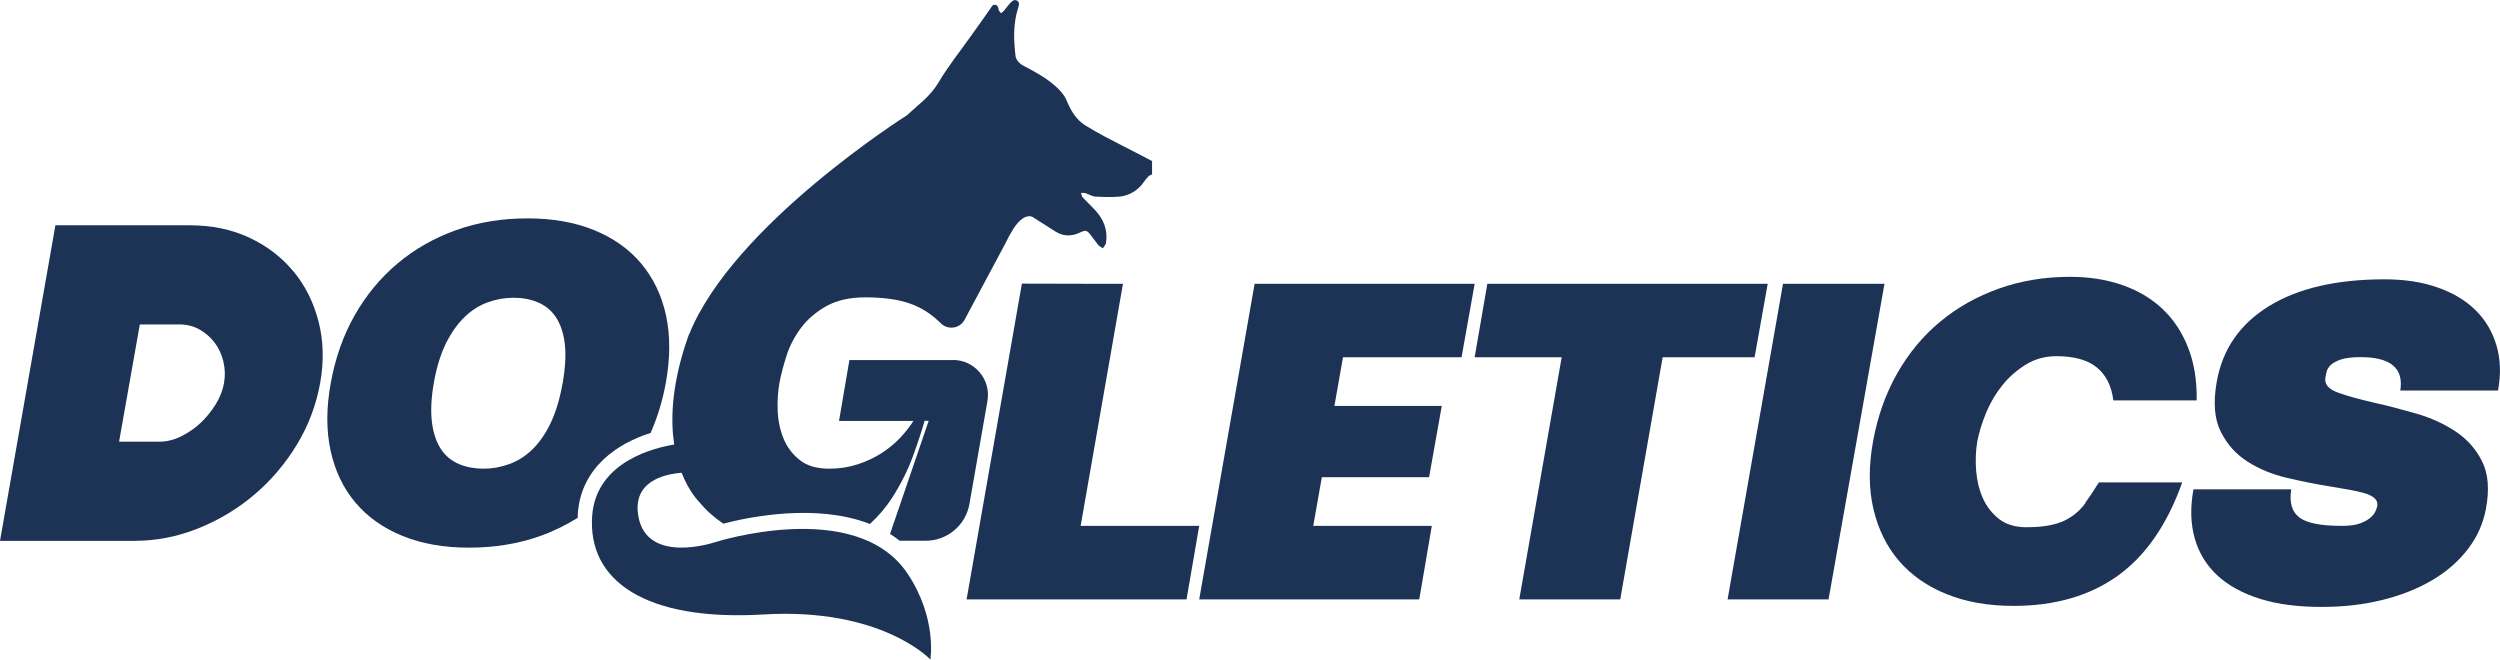
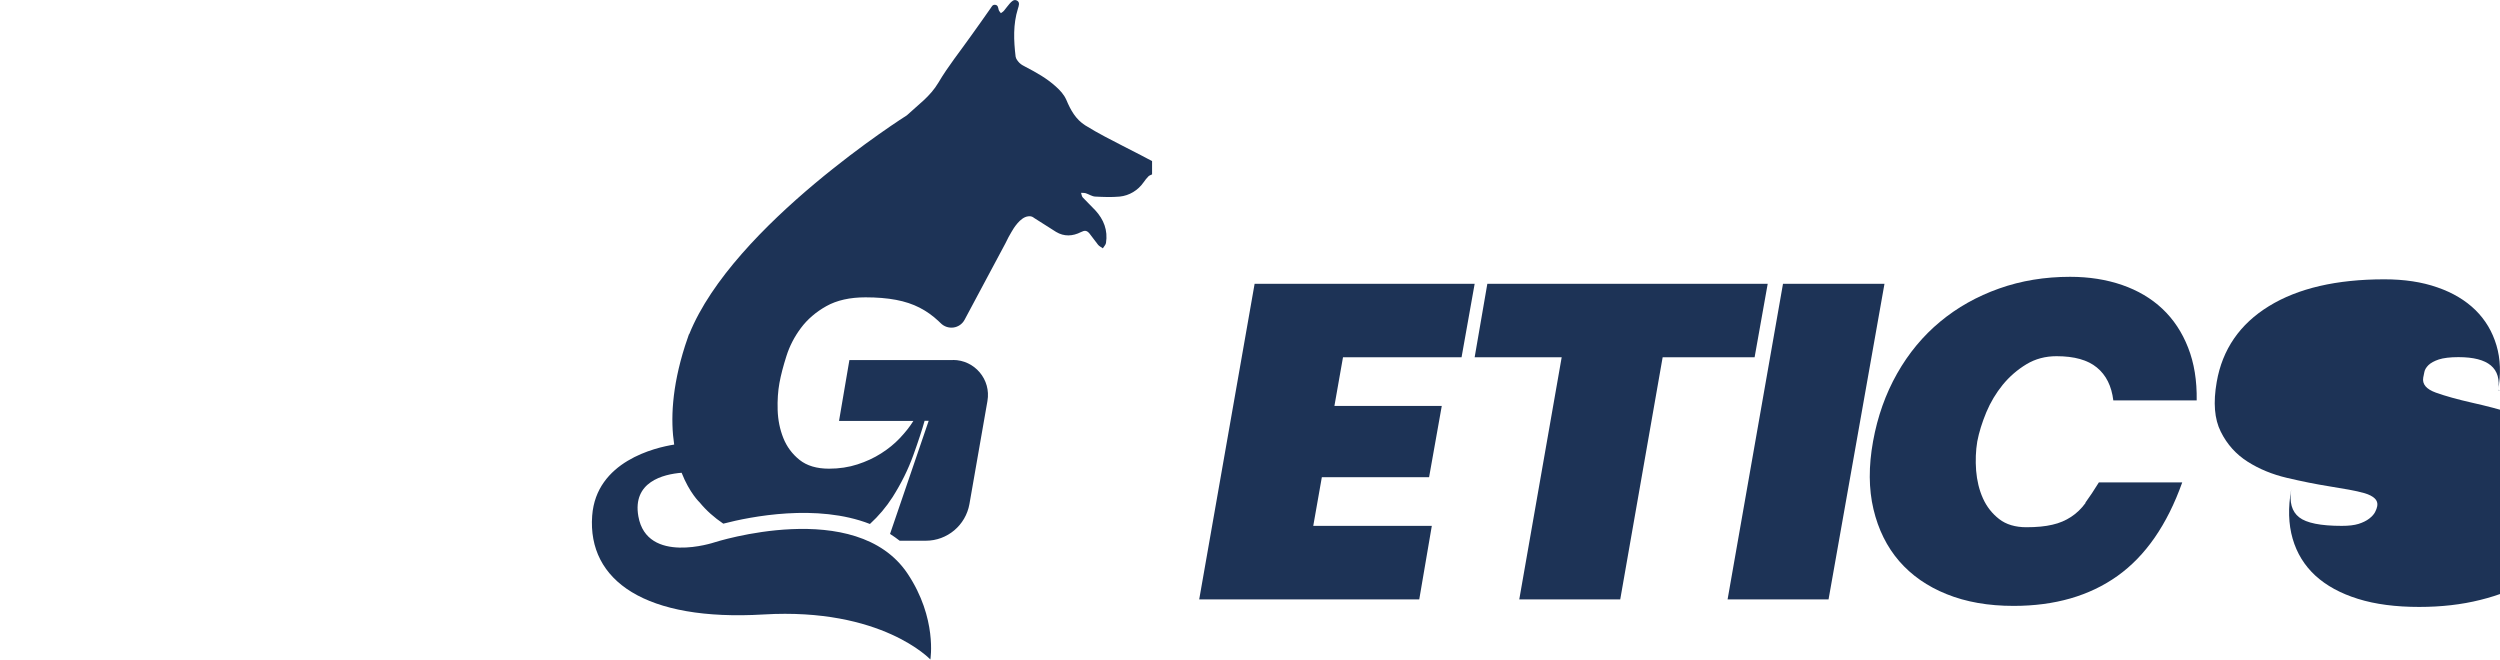
<svg xmlns="http://www.w3.org/2000/svg" id="Layer_2" data-name="Layer 2" viewBox="0 0 238.7 62.98">
  <defs>
    <style>
      .cls-1 {
        fill: #1d3356;
      }
    </style>
  </defs>
  <g id="Layer_1-2" data-name="Layer 1">
    <g>
-       <path class="cls-1" d="m28.02,25.92c-1.12-1.36-2.53-2.44-4.22-3.23-1.69-.79-3.59-1.18-5.68-1.18H5.29L0,51.64h12.83c2.07,0,4.09-.39,6.07-1.18,1.98-.79,3.77-1.86,5.38-3.23,1.61-1.36,2.96-2.96,4.07-4.78,1.1-1.82,1.84-3.78,2.22-5.88.37-2.07.32-4.02-.15-5.85-.47-1.84-1.27-3.44-2.39-4.8Zm-6.63,10.65c-.12.69-.38,1.37-.8,2.04-.42.67-.9,1.27-1.46,1.79-.56.52-1.18.94-1.85,1.27-.67.33-1.36.5-2.04.5h-3.87l1.98-11.19h3.83c.69,0,1.32.17,1.89.49.57.33,1.05.75,1.44,1.27.39.52.66,1.11.82,1.79.16.67.18,1.36.06,2.04Z" />
      <polygon class="cls-1" points="139.55 34.11 140.8 27.1 119.79 27.1 114.5 57.23 135.51 57.23 136.71 50.21 125.39 50.21 126.21 45.56 136.45 45.56 137.66 38.76 127.41 38.76 128.23 34.11 139.55 34.11" />
      <polygon class="cls-1" points="168.78 27.1 142.01 27.1 140.8 34.11 149.11 34.11 145.06 57.23 154.7 57.23 158.75 34.11 167.53 34.11 168.78 27.1" />
      <polygon class="cls-1" points="170.24 27.1 164.95 57.23 174.59 57.23 179.93 27.1 170.24 27.1" />
      <path class="cls-1" d="m199.13,48.02c-.4.55-.86.99-1.38,1.33-.52.34-1.11.6-1.79.75-.67.16-1.5.24-2.48.24-1.06,0-1.93-.26-2.6-.78-.67-.52-1.19-1.18-1.55-1.98-.36-.8-.57-1.69-.65-2.65-.07-.96-.04-1.89.11-2.78.17-.89.46-1.81.86-2.78.4-.96.93-1.84,1.57-2.63.65-.79,1.4-1.44,2.26-1.96.86-.52,1.82-.77,2.88-.77,1.69,0,2.98.36,3.85,1.08.88.72,1.4,1.76,1.57,3.14h7.96c.03-1.89-.24-3.57-.82-5.04-.57-1.46-1.39-2.7-2.45-3.7-1.06-1-2.35-1.76-3.85-2.28-1.51-.52-3.16-.78-4.97-.78-2.41,0-4.67.37-6.78,1.12-2.11.75-3.98,1.8-5.62,3.16-1.64,1.36-3.01,3.01-4.11,4.95-1.1,1.94-1.87,4.1-2.3,6.48-.43,2.38-.42,4.54.04,6.48.46,1.94,1.28,3.59,2.45,4.95,1.18,1.36,2.69,2.42,4.54,3.16,1.85.75,3.98,1.12,6.39,1.12,3.93,0,7.24-.95,9.92-2.86,2.68-1.91,4.74-4.89,6.18-8.93h-7.96c-.46.75-.89,1.39-1.29,1.94Z" />
-       <path class="cls-1" d="m238.51,37.3c.29-1.58.24-3.02-.15-4.33-.39-1.31-1.05-2.42-2-3.36-.95-.93-2.16-1.66-3.64-2.17-1.48-.52-3.16-.77-5.06-.77-4.56,0-8.24.85-11.02,2.56-2.78,1.71-4.45,4.13-4.99,7.25-.34,1.95-.22,3.53.39,4.74.6,1.21,1.46,2.16,2.56,2.86,1.1.7,2.36,1.22,3.77,1.55,1.41.33,2.74.6,4,.8.69.11,1.32.22,1.89.32.57.1,1.08.22,1.51.34.43.13.75.29.97.5.21.2.29.45.24.73-.03.17-.1.37-.21.58-.11.21-.3.42-.56.62-.26.2-.6.37-1.01.5-.42.13-.95.19-1.61.19-2.01,0-3.37-.27-4.07-.82-.7-.55-.95-1.44-.75-2.67h-9.34c-.32,1.75-.27,3.32.13,4.71.4,1.39,1.13,2.57,2.17,3.53,1.05.96,2.4,1.7,4.07,2.22,1.66.52,3.62.77,5.85.77,2.09,0,4.04-.22,5.83-.67,1.79-.44,3.38-1.08,4.76-1.89,1.38-.82,2.51-1.81,3.4-2.97.89-1.16,1.46-2.45,1.72-3.85.34-1.84.22-3.34-.37-4.52-.59-1.18-1.44-2.13-2.54-2.86-1.11-.73-2.35-1.3-3.74-1.7-1.39-.4-2.72-.75-3.98-1.03-1.41-.32-2.57-.64-3.49-.97-.92-.33-1.32-.81-1.21-1.44.03-.14.06-.32.11-.54.04-.21.17-.43.39-.65.22-.21.55-.39.99-.54.44-.14,1.07-.22,1.87-.22,2.87,0,4.13,1.06,3.79,3.19h9.34Z" />
-       <path class="cls-1" d="m62.12,41.34c.65-1.48,1.14-3.07,1.45-4.77.43-2.38.44-4.53.02-6.46-.42-1.92-1.21-3.57-2.37-4.95-1.16-1.38-2.66-2.44-4.5-3.19-1.84-.75-3.96-1.12-6.37-1.12s-4.71.37-6.8,1.12c-2.09.75-3.96,1.81-5.6,3.19-1.64,1.38-3,3.03-4.09,4.95-1.09,1.92-1.85,4.08-2.28,6.46-.43,2.35-.44,4.5-.02,6.44.42,1.94,1.21,3.59,2.37,4.97,1.16,1.38,2.66,2.44,4.5,3.19,1.84.75,3.96,1.12,6.37,1.12s4.71-.37,6.8-1.12c1.27-.45,2.45-1.04,3.56-1.73,0-.14,0-.27.01-.41.32-4.44,3.86-6.72,6.94-7.69Zm-8.4-4.77c-.26,1.49-.64,2.76-1.14,3.81-.5,1.05-1.09,1.89-1.76,2.54-.67.65-1.41,1.11-2.22,1.4-.8.29-1.62.43-2.45.43s-1.6-.14-2.3-.43c-.7-.29-1.28-.75-1.72-1.4-.44-.65-.74-1.49-.88-2.54-.14-1.05-.09-2.32.17-3.81.26-1.49.65-2.75,1.16-3.79.52-1.03,1.11-1.87,1.79-2.52.67-.65,1.41-1.11,2.22-1.4.8-.29,1.62-.43,2.45-.43s1.6.14,2.3.43c.7.29,1.28.75,1.72,1.4.44.65.73,1.49.86,2.52.13,1.03.06,2.3-.19,3.79Z" />
+       <path class="cls-1" d="m238.51,37.3c.29-1.58.24-3.02-.15-4.33-.39-1.31-1.05-2.42-2-3.36-.95-.93-2.16-1.66-3.64-2.17-1.48-.52-3.16-.77-5.06-.77-4.56,0-8.24.85-11.02,2.56-2.78,1.71-4.45,4.13-4.99,7.25-.34,1.95-.22,3.53.39,4.74.6,1.21,1.46,2.16,2.56,2.86,1.1.7,2.36,1.22,3.77,1.55,1.41.33,2.74.6,4,.8.69.11,1.32.22,1.89.32.57.1,1.08.22,1.51.34.43.13.75.29.97.5.21.2.29.45.24.73-.03.17-.1.37-.21.58-.11.21-.3.42-.56.62-.26.2-.6.37-1.01.5-.42.13-.95.19-1.61.19-2.01,0-3.37-.27-4.07-.82-.7-.55-.95-1.44-.75-2.67c-.32,1.75-.27,3.32.13,4.71.4,1.39,1.13,2.57,2.17,3.53,1.05.96,2.4,1.7,4.07,2.22,1.66.52,3.62.77,5.85.77,2.09,0,4.04-.22,5.83-.67,1.79-.44,3.38-1.08,4.76-1.89,1.38-.82,2.51-1.81,3.4-2.97.89-1.16,1.46-2.45,1.72-3.85.34-1.84.22-3.34-.37-4.52-.59-1.18-1.44-2.13-2.54-2.86-1.11-.73-2.35-1.3-3.74-1.7-1.39-.4-2.72-.75-3.98-1.03-1.41-.32-2.57-.64-3.49-.97-.92-.33-1.32-.81-1.21-1.44.03-.14.06-.32.11-.54.04-.21.17-.43.39-.65.22-.21.55-.39.99-.54.44-.14,1.07-.22,1.87-.22,2.87,0,4.13,1.06,3.79,3.19h9.34Z" />
      <path class="cls-1" d="m90.98,34.38h-9.88l-.99,5.81h7.1c-.34.55-.77,1.09-1.29,1.64-.52.55-1.11,1.03-1.79,1.46-.67.43-1.43.78-2.26,1.05-.83.27-1.74.41-2.71.41-1.18,0-2.12-.28-2.82-.84-.7-.56-1.22-1.26-1.55-2.09-.33-.83-.51-1.72-.54-2.67-.03-.95.03-1.81.17-2.58.14-.77.37-1.64.67-2.58.3-.95.76-1.84,1.38-2.67.62-.83,1.43-1.53,2.43-2.09,1-.56,2.25-.84,3.74-.84,1.09,0,2.06.08,2.91.24.85.16,1.6.41,2.26.75.66.34,1.26.77,1.79,1.27.07.07.14.13.21.2.68.69,1.83.54,2.29-.32l2.36-4.42h0l1.54-2.88c.2-.43.4-.79.58-1.09.18-.32.82-1.38,1.56-1.48.37-.07.58.14.58.14.71.43,1.4.91,2.11,1.34.78.47,1.59.42,2.38.02.35-.18.56-.17.81.13.29.35.54.74.83,1.09.12.14.3.22.45.33.1-.17.27-.33.3-.51.19-1.21-.21-2.24-1.02-3.12-.39-.42-.81-.81-1.2-1.23-.1-.11-.11-.29-.16-.44.15.01.31,0,.45.04.31.1.6.31.91.32.77.04,1.56.07,2.33,0,.91-.09,1.75-.6,2.27-1.35.14-.2.3-.41.47-.58.09-.09.23-.13.35-.19v-1.27c-.36-.19-.72-.38-1.08-.57-1.14-.59-2.28-1.16-3.41-1.76-.64-.34-1.28-.7-1.89-1.08-.91-.57-1.4-1.47-1.8-2.42-.23-.53-.6-.92-1.01-1.29-.86-.78-1.86-1.34-2.88-1.87-.21-.11-.43-.22-.59-.38-.16-.17-.34-.39-.37-.61-.18-1.53-.25-3.06.22-4.57.08-.26.22-.6-.08-.77-.3-.17-.53.09-.72.3-.19.21-.34.44-.52.65-.08.1-.2.17-.31.25-.07-.11-.18-.21-.21-.33-.05-.21-.06-.44-.33-.47-.27-.03-.33.19-.46.36-.61.88-1.23,1.74-1.85,2.61-1.05,1.49-2.18,2.88-3.11,4.46-.79,1.33-1.9,2.08-3.01,3.12,0,0-16.58,10.46-20.78,20.89,0,0-.02.01-.03.02-.11.3-.21.59-.3.88-.03.08-.05.16-.08.24-1.27,3.99-1.38,7.09-1.03,9.41-1.79.28-7.45,1.59-7.83,6.8-.45,6.2,5.08,10.09,16.37,9.42,11.28-.67,15.92,4.3,15.92,4.3,0,0,.67-3.93-2.17-8.19-4.91-7.36-18.46-2.99-18.46-2.99,0,0-6.43,2.15-7.25-2.49-.58-3.29,2.37-4.02,4.13-4.16.76,1.94,1.72,2.83,1.72,2.83.64.78,1.4,1.45,2.26,2.03,2.61-.68,8.95-1.94,14,.03.83-.76,1.55-1.61,2.16-2.56.83-1.31,1.49-2.64,1.98-4,.49-1.36.85-2.46,1.08-3.29h.39l-3.69,10.8c.32.2.62.42.92.65h2.49c2.06,0,3.81-1.48,4.17-3.5l1.72-9.84c.36-2.05-1.22-3.92-3.29-3.92Z" />
-       <polygon class="cls-1" points="107.22 27.1 105.73 27.1 97.57 27.08 92.29 57.23 113.29 57.23 114.5 50.21 103.18 50.21 107.22 27.1" />
    </g>
  </g>
</svg>